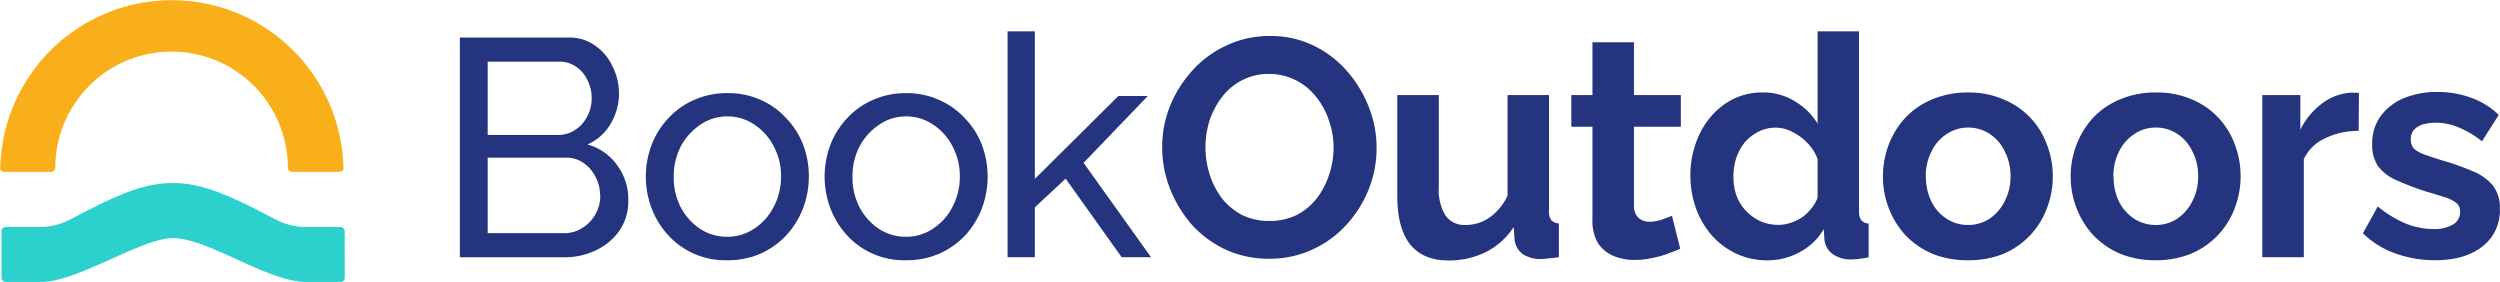
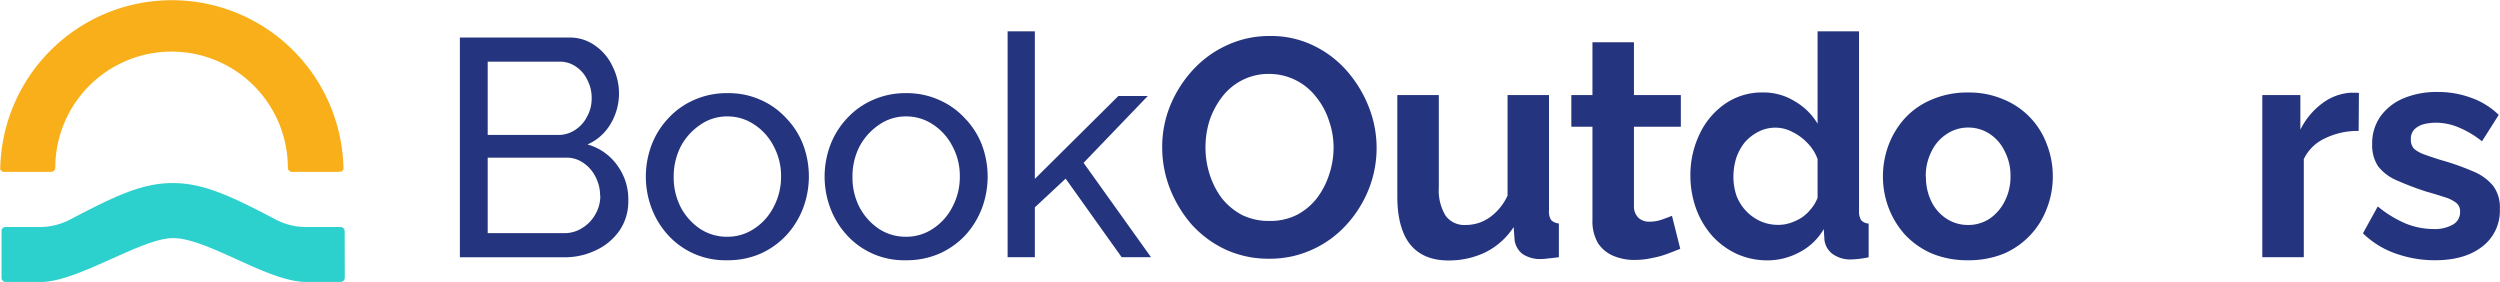
<svg xmlns="http://www.w3.org/2000/svg" viewBox="0 0 473.5 53.4">
  <defs>
    <style>.cls-1{fill:#24347e;}.cls-2{fill:#f9af19;}.cls-3{fill:#2cd0cd;}</style>
  </defs>
  <g id="Layer_2" data-name="Layer 2">
    <g id="Layer_2-2" data-name="Layer 2">
      <g id="Primary">
        <path class="cls-1" d="M119 38a9.77 9.77.0 01-1.64 5.63 11.1 11.1.0 01-4.46 3.75 13.61 13.61.0 01-6.09 1.35H87.1V7.11h20.69a8.2 8.2.0 015 1.58 9.77 9.77.0 013.28 4 11.35 11.35.0 011.17 5 11.22 11.22.0 01-1.58 5.75 9.4 9.4.0 01-4.4 3.92 10.25 10.25.0 015.63 3.93A10.84 10.84.0 01119 38zm-5.34-.93a7.55 7.55.0 00-.87-3.58 6.8 6.8.0 00-2.29-2.63 5.49 5.49.0 00-3.28-1H92.37v14.3h14.48a6.23 6.23.0 003.46-1 7.07 7.07.0 002.46-2.58A7 7 0 00113.7 37.05zM92.37 11.68V25.56h13.25a5.81 5.81.0 003.28-.93 6.44 6.44.0 002.28-2.52 7 7 0 00.88-3.46 7.22 7.22.0 00-.82-3.51 6.11 6.11.0 00-2.16-2.52 5.29 5.29.0 00-3.11-.94z" />
        <path class="cls-1" d="M137.73 49.29A14.65 14.65.0 01126.6 44.6a15.84 15.84.0 01-3.16-5.09 17 17 0 010-12.13 15.3 15.3.0 013.16-5 14.46 14.46.0 014.86-3.45 15.16 15.16.0 016.27-1.29A14.83 14.83.0 01144 18.89a14.4 14.4.0 014.87 3.45 15 15 0 013.22 5 17.12 17.12.0 010 12.13 16 16 0 01-3.16 5.09A15.28 15.28.0 01144 48.06 15.45 15.45.0 01137.73 49.29zM127.6 33.53a12.3 12.3.0 001.34 5.74 11.29 11.29.0 003.7 4.1 9.2 9.2.0 005.09 1.47 9 9 0 005.1-1.52 10.63 10.63.0 003.69-4.11 12.08 12.08.0 001.41-5.8 11.79 11.79.0 00-1.41-5.74 10.67 10.67.0 00-3.69-4.1 9 9 0 00-5.1-1.52 8.76 8.76.0 00-5.09 1.58 11.38 11.38.0 00-3.7 4.1 12.43 12.43.0 00-1.34 5.8z" />
        <path class="cls-1" d="M171.59 49.29a14.65 14.65.0 01-11.13-4.69 15.84 15.84.0 01-3.16-5.09 17 17 0 010-12.13 15.3 15.3.0 013.16-5 14.46 14.46.0 014.86-3.45 15.16 15.16.0 016.27-1.29 14.83 14.83.0 016.27 1.29 14.4 14.4.0 014.87 3.45 15 15 0 013.22 5 17.12 17.12.0 010 12.13 16 16 0 01-3.16 5.09 15.28 15.28.0 01-4.93 3.46A15.45 15.45.0 01171.59 49.29zM161.46 33.53a12.18 12.18.0 001.34 5.74 11.29 11.29.0 003.7 4.1 9.2 9.2.0 005.09 1.47 9 9 0 005.1-1.52 10.71 10.71.0 003.69-4.11 12.08 12.08.0 001.41-5.8 11.79 11.79.0 00-1.41-5.74 10.75 10.75.0 00-3.69-4.1 9 9 0 00-5.1-1.52 8.76 8.76.0 00-5.09 1.58 11.38 11.38.0 00-3.7 4.1 12.3 12.3.0 00-1.34 5.8z" />
        <path class="cls-1" d="M212.44 48.71 201.83 33.83 196 39.27v9.44h-5.16V5.94H196V33.88l15.82-15.7h5.57L205.23 30.84 218 48.71z" />
        <path class="cls-1" d="M240.39 49a19.38 19.38.0 01-8.32-1.76 20.26 20.26.0 01-6.39-4.74 23.6 23.6.0 01-4.1-6.8 21.47 21.47.0 01-1.46-7.79A20.74 20.74.0 01221.64 20a22.76 22.76.0 014.28-6.74 20 20 0 016.44-4.68 19 19 0 018.21-1.76 18.31 18.31.0 018.2 1.81 19.75 19.75.0 016.39 4.87 23.2 23.2.0 014.1 6.79 21.14 21.14.0 01-.06 15.64 22 22 0 01-4.28 6.74 19.61 19.61.0 01-6.44 4.63A19.16 19.16.0 01240.39 49zM228.32 27.91a16.65 16.65.0 00.82 5.21 15.09 15.09.0 002.34 4.51 12.33 12.33.0 003.81 3.11 11.7 11.7.0 005.16 1.11 11.33 11.33.0 005.22-1.17 11.78 11.78.0 003.81-3.22A15.09 15.09.0 00251.76 33a16.11 16.11.0 00.82-5 15.12 15.12.0 00-.88-5.16 13.74 13.74.0 00-2.4-4.45A11.23 11.23.0 00240.45 14a10.94 10.94.0 00-5.27 1.23 11.15 11.15.0 00-3.75 3.17 15.17 15.17.0 00-2.35 4.45A16.87 16.87.0 00228.32 27.91z" />
        <path class="cls-1" d="M264.65 37.22V18h7.86V35.52a9.21 9.21.0 001.29 5.34 4.39 4.39.0 003.8 1.75 8 8 0 003-.58 8.63 8.63.0 002.76-1.88 10.28 10.28.0 002.17-3.1V18h7.85V39.92a2.89 2.89.0 00.41 1.76 2.24 2.24.0 001.46.64v6.39c-.78.11-1.44.19-2 .23a9.15 9.15.0 01-1.41.12 6 6 0 01-3.45-.94 4 4 0 01-1.53-2.7L286.69 43a13.68 13.68.0 01-5.28 4.75 15.93 15.93.0 01-7.09 1.58c-3.16.0-5.56-1-7.2-3S264.65 41.17 264.65 37.22z" />
        <path class="cls-1" d="M318.24 47.12c-.67.28-1.47.59-2.41.94a16.87 16.87.0 01-3 .82 14.53 14.53.0 01-3.23.35 10.15 10.15.0 01-4-.76 6.55 6.55.0 01-2.93-2.4 8.25 8.25.0 01-1.06-4.39V24h-4V18h4V8h7.86V18h8.88v6h-8.88V39a3 3 0 00.88 2.28 3 3 0 002.05.71 7.29 7.29.0 002.4-.41c.78-.28 1.41-.51 1.87-.71z" />
        <path class="cls-1" d="M320.16 33.36a18 18 0 011.76-8 14.42 14.42.0 014.87-5.74 12.28 12.28.0 017.09-2.11 11.22 11.22.0 016.09 1.7 11.94 11.94.0 014.28 4.22V5.94h7.85v34a3 3 0 00.41 1.76 2 2 0 001.41.64v6.39a18.11 18.11.0 01-3.34.41 5.73 5.73.0 01-3.52-1.06 3.86 3.86.0 01-1.52-2.75l-.12-1.94a11.34 11.34.0 01-4.63 4.4 12.73 12.73.0 01-6 1.52 13.92 13.92.0 01-5.86-1.23 14.46 14.46.0 01-4.63-3.4 16.22 16.22.0 01-3-5A18.41 18.41.0 01320.16 33.36zm24.09 4.1V30.13a8.28 8.28.0 00-1.88-3A9.85 9.85.0 00339.5 25a6.77 6.77.0 00-3.16-.82 7 7 0 00-3.28.76 8.63 8.63.0 00-2.58 2 9.72 9.72.0 00-1.64 3 12 12 0 00-.53 3.57 11 11 0 00.59 3.58 8.71 8.71.0 004.51 4.8 8.24 8.24.0 003.4.7 7.15 7.15.0 002.22-.35 9.69 9.69.0 002.17-1A8.2 8.2.0 00343 39.57a7.22 7.22.0 001.25-2.11z" />
        <path class="cls-1" d="M372.77 49.29A17.56 17.56.0 01366 48.06a15.37 15.37.0 01-5.1-3.51 16 16 0 01-3.16-5.1 16.6 16.6.0 01-1.11-6 16.79 16.79.0 011.11-6.09 15.84 15.84.0 013.16-5.09 14.55 14.55.0 015.1-3.46 16.84 16.84.0 016.74-1.29 16.41 16.41.0 016.68 1.29 14.61 14.61.0 018.26 8.55 16.58 16.58.0 011.12 6.09 16.4 16.4.0 01-1.12 6 15 15 0 01-8.2 8.61A17.56 17.56.0 01372.77 49.29zm-8-15.88a10.54 10.54.0 001.06 4.81 8.16 8.16.0 002.87 3.22 7.41 7.41.0 004.1 1.17 7.31 7.31.0 004-1.17 8.63 8.63.0 002.87-3.28 10.06 10.06.0 001.12-4.8 9.94 9.94.0 00-1.12-4.75 8.07 8.07.0 00-2.87-3.28 7.31 7.31.0 00-4-1.17 7.15 7.15.0 00-4.1 1.23 8.07 8.07.0 00-2.87 3.28A10.16 10.16.0 00364.74 33.41z" />
-         <path class="cls-1" d="M408.31 49.29a17.56 17.56.0 01-6.74-1.23 15.37 15.37.0 01-5.1-3.51 16 16 0 01-3.16-5.1 16.4 16.4.0 01-1.12-6 16.58 16.58.0 011.12-6.09 15.84 15.84.0 013.16-5.09 14.55 14.55.0 015.1-3.46 16.84 16.84.0 016.74-1.29A16.45 16.45.0 01415 18.77a14.55 14.55.0 015.1 3.46 14.72 14.72.0 013.16 5.09 16.79 16.79.0 011.11 6.09 16.6 16.6.0 01-1.11 6 15 15 0 01-8.2 8.61A17.6 17.6.0 01408.31 49.29zm-8-15.88a10.66 10.66.0 001.05 4.81 8.26 8.26.0 002.88 3.22 7.39 7.39.0 004.1 1.17 7.31 7.31.0 004-1.17 8.63 8.63.0 002.87-3.28 10.18 10.18.0 001.12-4.8 10.06 10.06.0 00-1.12-4.75 8.07 8.07.0 00-2.87-3.28 7.31 7.31.0 00-4-1.17 7.12 7.12.0 00-4.1 1.23 8.17 8.17.0 00-2.88 3.28A10.28 10.28.0 00400.28 33.41z" />
        <path class="cls-1" d="M446.73 24.8a14 14 0 00-6.39 1.41 8.25 8.25.0 00-4 3.92V48.71h-7.86V18h7.21v6.56a13.81 13.81.0 014.16-5 10 10 0 015.34-2h1a2.43 2.43.0 01.59.06z" />
        <path class="cls-1" d="M461.19 49.29a22 22 0 01-7.5-1.29 16.89 16.89.0 01-6.15-3.81l2.81-5.09a21.47 21.47.0 005.39 3.28 14.23 14.23.0 005.16 1 6.9 6.9.0 003.63-.82 2.65 2.65.0 001.41-2.46 2 2 0 00-.76-1.7A6.51 6.51.0 00463 37.34q-1.41-.47-3.45-1.05a55.66 55.66.0 01-5.69-2.17 8.78 8.78.0 01-3.46-2.64 7.26 7.26.0 01-1.11-4.16 8.85 8.85.0 011.52-5.21 10.35 10.35.0 014.34-3.46 16.27 16.27.0 016.56-1.23 18 18 0 016.21 1.06 14.25 14.25.0 015.34 3.28l-3.17 5a18.18 18.18.0 00-4.45-2.64 11 11 0 00-4.28-.88 9.38 9.38.0 00-2.34.29 3.93 3.93.0 00-1.76 1 2.53 2.53.0 00-.64 1.87 2.51 2.51.0 00.58 1.76A6.13 6.13.0 00459 29.2c.86.31 1.89.66 3.1 1.05a48.61 48.61.0 016.21 2.17 9.68 9.68.0 013.87 2.75 6.78 6.78.0 011.29 4.4 8.5 8.5.0 01-3.34 7.14Q466.82 49.29 461.19 49.29z" />
        <g id="FINAL">
          <path class="cls-2" d="M64.2 32.55H55.3a.79.79.0 01-.78-.75 22 22 0 00-44.05.0.79.79.0 01-.78.75H.78a.77.77.0 01-.3-.06.68.68.0 01-.26-.18.78.78.0 01-.17-.26.81.81.0 010-.31 32.51 32.51.0 0165 0 .65.65.0 010 .31 1 1 0 01-.17.27.8.8.0 01-.27.18.81.81.0 01-.31.0z" />
          <path class="cls-3" d="M65.3 52.61a.79.79.0 01-.23.56.83.83.0 01-.55.23s-5.95.0-6.52.0c-7.3.0-18.64-8.3-25.24-8.3h0c-6 0-18 8.3-25 8.3H1.07a.81.81.0 01-.55-.23.79.79.0 01-.23-.56V43.75a.79.79.0 01.23-.56A.8.8.0 011.07 43H7.5a12.53 12.53.0 005.82-1.44C22 37 27 34.67 32.74 34.67h0c5.7.0 10.95 2.42 19.36 6.85A12.5 12.5.0 0058 43h6.5a.82.82.0 01.55.22.79.79.0 01.23.56z" />
        </g>
      </g>
    </g>
  </g>
</svg>